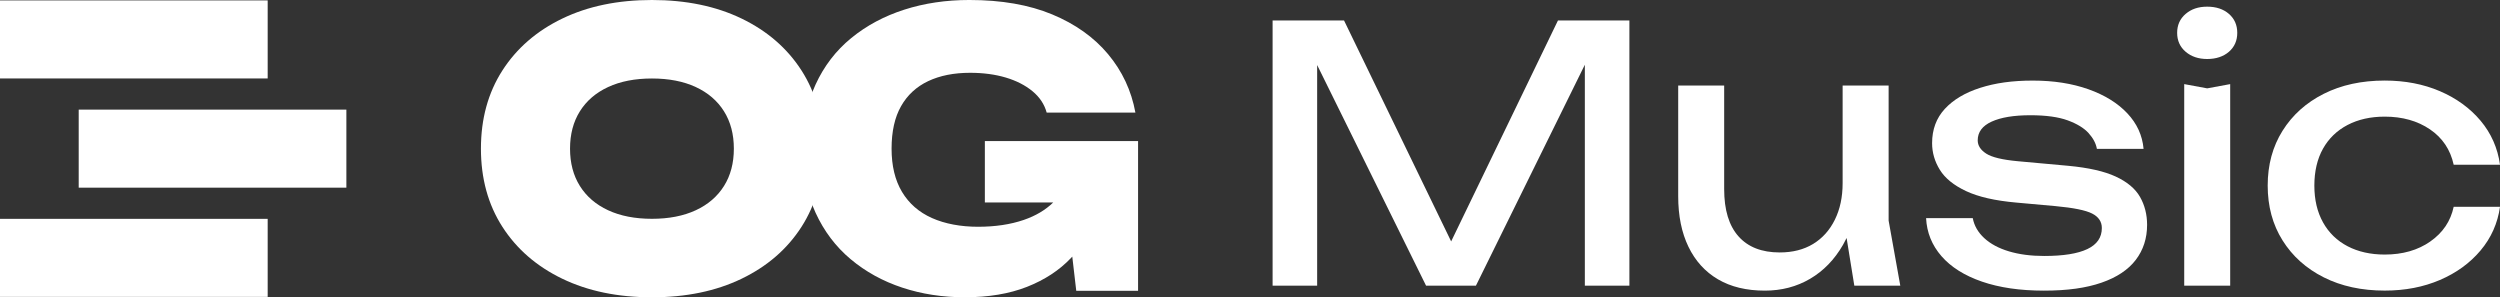
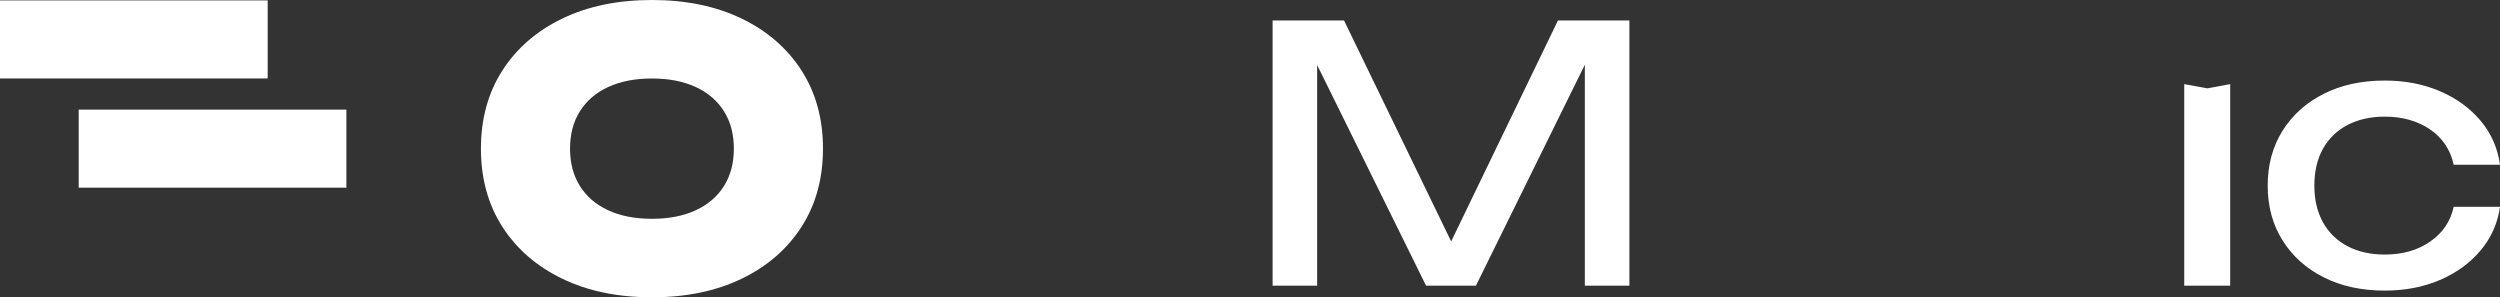
<svg xmlns="http://www.w3.org/2000/svg" fill="#FFFFFF" viewBox="0 0 4097 487.21">
  <rect x="0" y="0" width="4097" height="487.21" fill="#333333" stroke="none" />
  <g>
-     <rect x="0" y="358.64" width="438.66" height="127.9" />
    <rect x="128.98" y="179.65" width="438.66" height="127.9" />
    <rect x="0" y=".67" width="438.66" height="127.9" />
    <g>
      <polygon points="2378.15 395.63 2202.59 33.53 2085.53 33.53 2085.53 468.17 2158.55 468.17 2158.55 106.58 2337.04 468.17 2418.75 468.17 2597.24 106.07 2597.24 468.17 2670.25 468.17 2670.25 33.53 2553.19 33.53 2378.15 395.63" />
-       <path d="m3095.04,140.16h-75.34v159.95c0,22.8-4.26,42.79-12.75,59.98-8.5,17.2-20.38,30.42-35.64,39.7-15.27,9.27-33.52,13.91-54.76,13.91-29.37,0-51.87-8.78-67.51-26.37-15.65-17.58-23.47-43.36-23.47-77.36v-169.8h-75.34v181.39c0,32.07,5.6,59.69,16.81,82.87,11.2,23.18,27.33,40.96,48.39,53.32,21.05,12.36,46.65,18.54,76.79,18.54,27.43,0,52.16-6.47,74.18-19.41,22.02-12.94,39.99-31.48,53.9-55.63,2.09-3.63,4.05-7.39,5.9-11.24l12.65,78.17h75.34l-19.12-106.63v-221.37Z" />
-       <path d="m3467.37,289.39c-18.74-8.69-44.72-14.58-77.94-17.68l-82.87-7.53c-25.12-2.32-42.3-6.47-51.58-12.46-9.27-5.99-13.91-13.23-13.91-21.73,0-13.52,7.62-23.76,22.89-30.71,15.26-6.95,36.41-10.43,63.46-10.43,25.5,0,45.87,2.81,61.14,8.4,15.26,5.6,26.66,12.56,34.19,20.86,7.53,8.31,12.07,16.91,13.62,25.79h76.5c-1.94-22.02-10.82-41.43-26.66-58.24-15.85-16.81-37.09-29.94-63.75-39.41-26.66-9.46-56.99-14.2-90.98-14.2s-61.63,3.97-86.35,11.88c-24.73,7.92-44.04,19.41-57.95,34.48-13.91,15.07-20.86,33.81-20.86,56.21,0,15.46,4.25,30.04,12.75,43.75,8.49,13.72,22.79,25.31,42.88,34.77,20.08,9.47,47.52,15.75,82.29,18.83l64.33,5.8c29.36,2.71,49.35,6.76,59.98,12.17,10.62,5.41,15.94,13.33,15.94,23.76,0,15.46-7.92,26.95-23.76,34.48-15.85,7.53-39.41,11.3-70.7,11.3-21.64,0-40.86-2.51-57.66-7.53-16.81-5.02-30.33-12.26-40.57-21.73-10.24-9.46-16.52-20.37-18.83-32.74h-76.5c1.16,23.57,9.56,44.33,25.21,62.3,15.65,17.97,37.76,31.87,66.35,41.72,28.59,9.85,62.39,14.78,101.41,14.78s69.34-4.35,94.46-13.04c25.11-8.69,43.84-21.15,56.21-37.38,12.36-16.23,18.54-35.35,18.54-57.37,0-17-3.87-32.25-11.59-45.78-7.73-13.52-20.96-24.63-39.7-33.32Z" />
-       <path d="m3652.81,22.81c-9.08-7.91-20.96-11.88-35.64-11.88s-26.08,3.97-35.35,11.88c-9.27,7.92-13.91,18.25-13.91,31s4.64,23.09,13.91,31c9.27,7.92,21.05,11.88,35.35,11.88s26.56-3.96,35.64-11.88c9.07-7.91,13.62-18.25,13.62-31s-4.55-23.08-13.62-31Z" />
      <polygon points="3579.5 137.84 3579.5 468.17 3654.84 468.17 3654.84 137.84 3617.17 144.8 3579.5 137.84" />
      <path d="m3982.84,395.73c-20.48,14.3-45.4,21.44-74.76,21.44-23.18,0-43.46-4.54-60.85-13.62-17.39-9.07-30.81-22.11-40.28-39.12-9.47-17-14.2-37.09-14.2-60.27s4.73-43.75,14.2-60.56c9.46-16.81,22.89-29.75,40.28-38.83,17.39-9.07,37.67-13.62,60.85-13.62,28.98,0,53.7,6.95,74.18,20.86,20.47,13.91,33.41,33.23,38.83,57.95h75.92c-3.87-27.43-14.49-51.48-31.87-72.15-17.39-20.66-39.61-36.8-66.64-48.39-27.05-11.59-57.18-17.39-90.4-17.39-37.87,0-71.19,7.24-99.97,21.73-28.78,14.49-51.29,34.68-67.51,60.56-16.23,25.89-24.34,55.83-24.34,89.82s8.11,63.95,24.34,89.82c16.23,25.89,38.73,46.07,67.51,60.56,28.78,14.49,62.1,21.73,99.97,21.73,33.22,0,63.36-5.8,90.4-17.39,27.04-11.59,49.26-27.72,66.64-48.39,17.39-20.66,28.01-44.52,31.87-71.57h-75.92c-5.03,23.57-17.77,42.5-38.25,56.79Z" />
    </g>
    <path d="m1215.39,30.44c-42.05-20.29-91.04-30.44-146.96-30.44s-104.93,10.16-146.97,30.44c-42.05,20.31-74.79,48.69-98.19,85.14-23.41,36.47-35.12,79.14-35.12,128.03s11.7,91.56,35.12,128.02c23.4,36.46,56.14,64.84,98.19,85.14,42.04,20.29,91.04,30.44,146.97,30.44s104.91-10.15,146.96-30.44c42.04-20.3,74.78-48.68,98.19-85.14,23.4-36.46,35.12-79.13,35.12-128.02s-11.71-91.56-35.12-128.03c-23.41-36.45-56.15-64.83-98.19-85.14Zm-28.9,274.37c-10.78,17.2-26.2,30.46-46.3,39.78-20.1,9.32-44.02,13.98-71.77,13.98s-51.69-4.66-71.78-13.98c-20.11-9.32-35.53-22.58-46.3-39.78-10.79-17.19-16.16-37.6-16.16-61.2s5.37-44.02,16.16-61.22c10.77-17.19,26.19-30.45,46.3-39.78,20.09-9.32,44.01-13.98,71.78-13.98s51.67,4.66,71.77,13.98c20.1,9.32,35.52,22.59,46.3,39.78,10.78,17.2,16.16,37.6,16.16,61.22s-5.38,44.02-16.16,61.2Z" />
-     <path d="m1613.99,231.17v100.68h111.97c-12.68,12.36-28.76,21.89-48.27,28.58-21.75,7.46-46.72,11.19-74.89,11.19s-54.16-4.76-75.5-14.3c-21.34-9.52-37.7-23.82-49.1-42.88-11.4-19.05-17.08-42.67-17.08-70.84s5.17-51.38,15.54-69.61c10.35-18.22,25.16-31.89,44.43-41.02,19.27-9.11,42.16-13.67,68.67-13.67,21.53,0,41.02,2.59,58.42,7.76,17.4,5.19,32,12.65,43.81,22.38,11.81,9.74,19.58,21.44,23.31,35.12h145.42c-6.63-36.05-21.55-67.94-44.74-95.71-23.21-27.75-53.76-49.5-91.67-65.24-37.9-15.74-83.17-23.62-135.78-23.62-38.13,0-73.64,5.28-106.58,15.84-32.94,10.56-61.95,26.1-87.01,46.61-25.07,20.5-44.54,45.89-58.41,76.12-13.89,30.25-20.82,65.25-20.82,105.03s6.93,74.78,20.82,105.02c13.87,30.24,33.03,55.62,57.48,76.12,24.44,20.51,52.61,36.05,84.52,46.61,31.9,10.56,66.08,15.84,102.54,15.84,38.93,0,72.91-5.7,101.92-17.08,28.99-11.4,53.02-27.13,72.08-47.23.73-.77,1.45-1.56,2.17-2.34l6.53,56.1h101.3v-245.47h-251.06Z" />
  </g>
</svg>